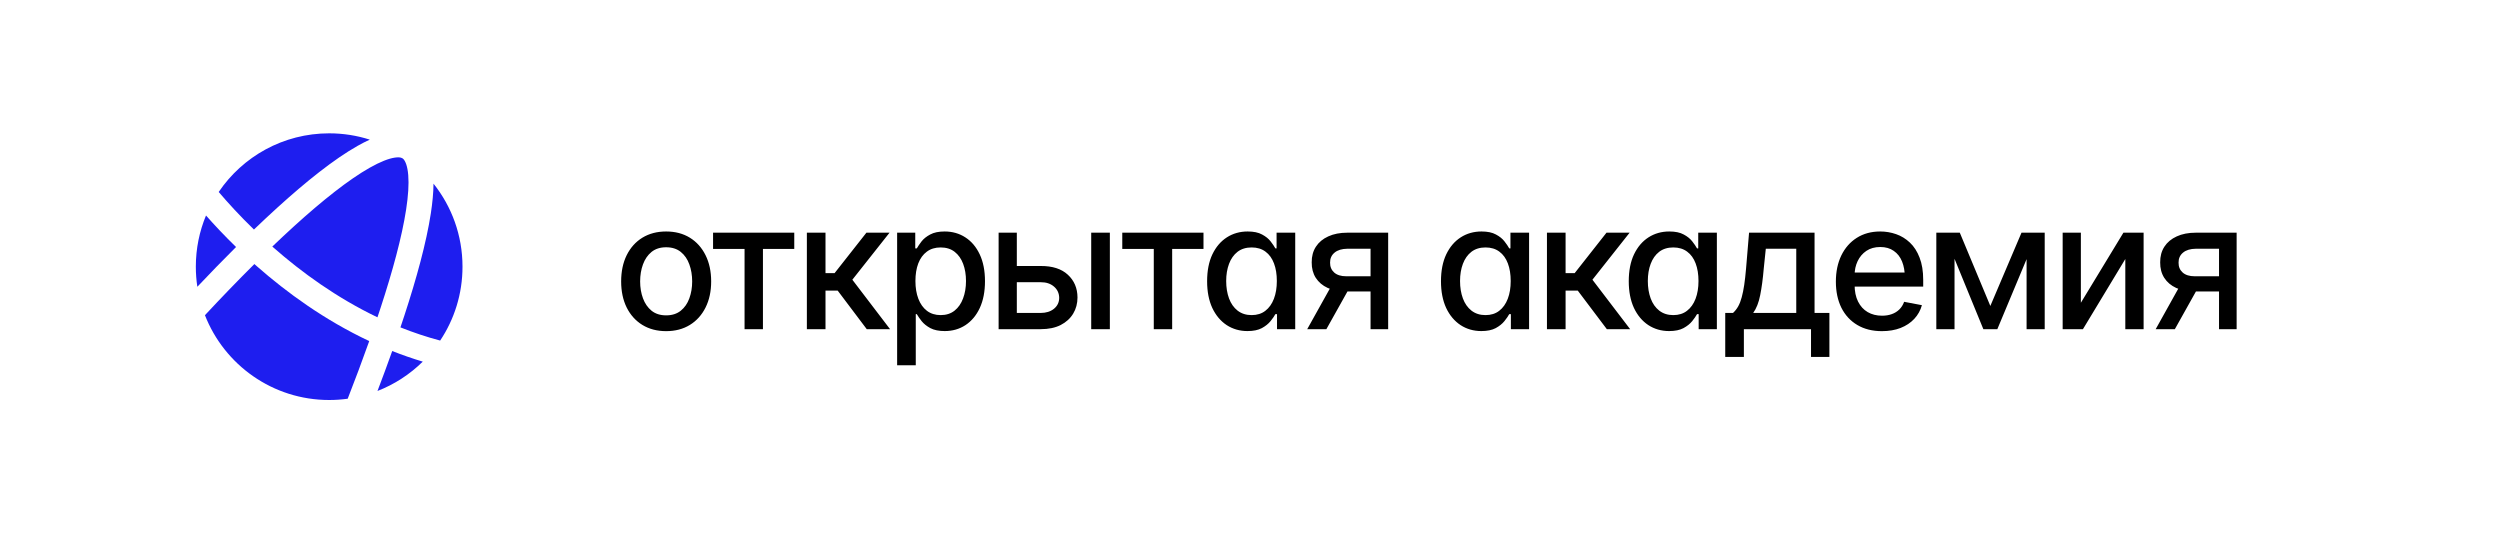
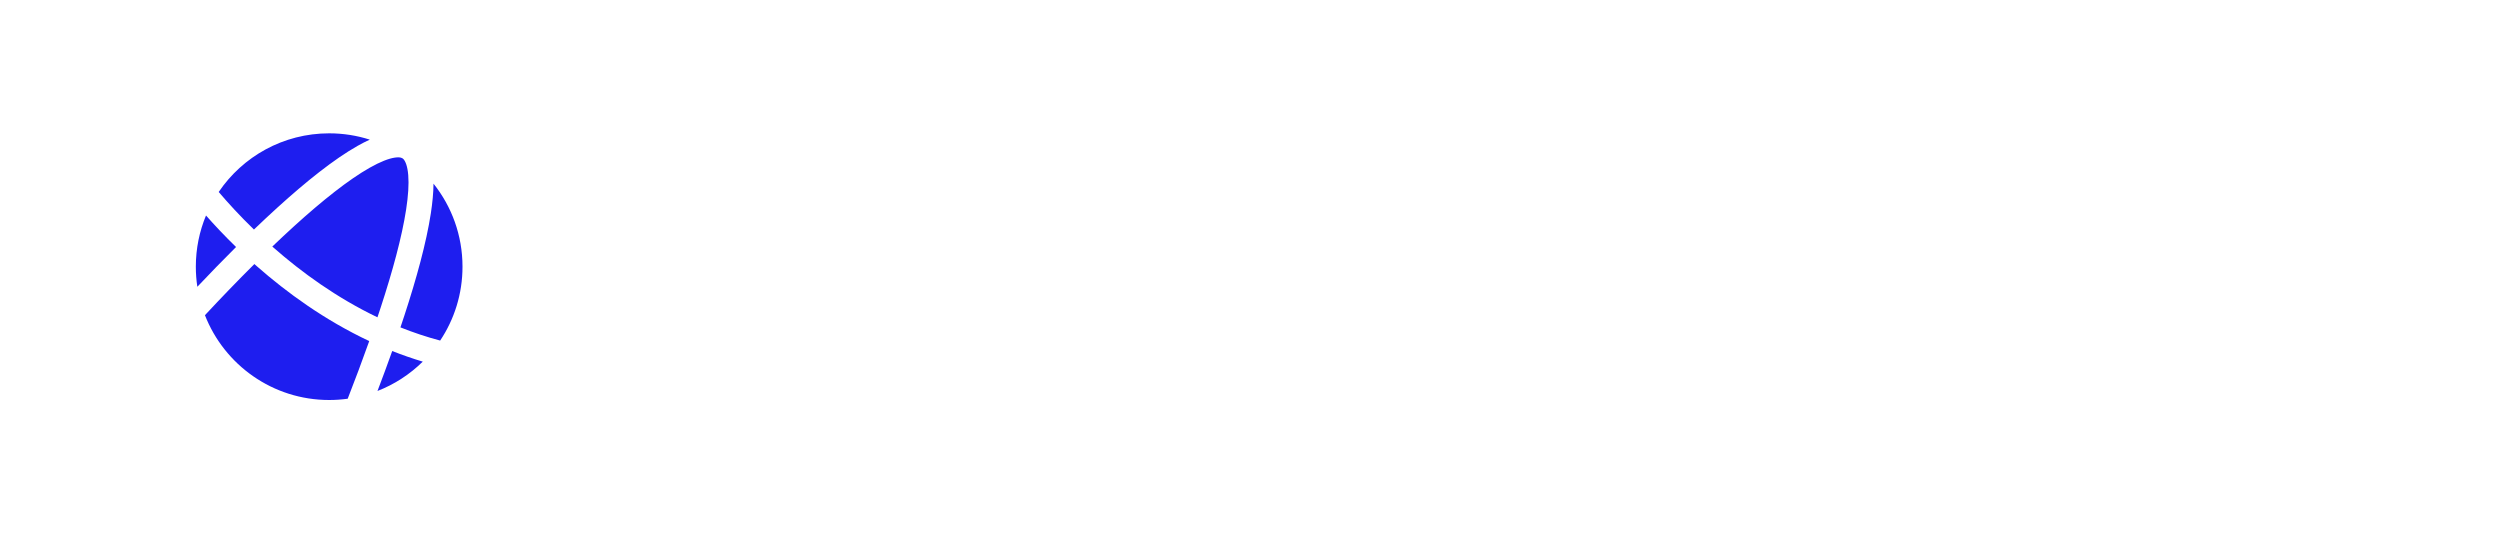
<svg xmlns="http://www.w3.org/2000/svg" width="600" height="128" viewBox="0 0 600 128" fill="none">
  <path fill-rule="evenodd" clip-rule="evenodd" d="M88.747 33.512C85.674 32.53 82.399 32 79 32C67.969 32 58.242 37.581 52.489 46.074C54.649 48.612 57.486 51.732 60.946 55.087C62.835 53.273 64.718 51.51 66.578 49.821C73.447 43.581 80.15 38.215 85.801 35.02C86.791 34.461 87.776 33.952 88.747 33.512ZM49.442 51.718C47.868 55.5 47 59.649 47 64C47 65.64 47.123 67.251 47.361 68.825C50.393 65.62 53.515 62.404 56.654 59.283C53.847 56.555 51.434 53.976 49.442 51.718ZM49.186 75.649C53.844 87.562 65.437 96 79 96C80.51 96 81.995 95.895 83.448 95.693C85.178 91.262 86.94 86.58 88.616 81.858C77.879 76.811 68.788 70.179 61.629 63.884C61.435 63.713 61.242 63.543 61.051 63.373C57.023 67.373 53.012 71.541 49.186 75.649ZM90.596 93.834C94.696 92.24 98.385 89.825 101.463 86.791C98.951 86.039 96.508 85.184 94.135 84.246C92.981 87.488 91.788 90.706 90.596 93.834ZM105.639 81.736C102.346 80.862 99.166 79.793 96.105 78.572C96.438 77.584 96.766 76.598 97.088 75.616C99.941 66.891 102.314 58.298 103.401 51.205C103.789 48.673 104.023 46.269 104.043 44.077C108.398 49.543 111 56.468 111 64C111 70.56 109.026 76.659 105.639 81.736ZM91.385 73.751C91.124 74.549 90.858 75.35 90.588 76.153C80.763 71.452 72.342 65.314 65.591 59.378C65.513 59.309 65.434 59.24 65.356 59.171C67.121 57.48 68.877 55.838 70.612 54.262C77.394 48.102 83.699 43.101 88.753 40.244C91.3 38.804 93.31 38.037 94.771 37.824C96.163 37.621 96.619 37.958 96.835 38.195C97.279 38.683 97.799 39.81 97.979 42.046C98.153 44.205 97.978 46.985 97.47 50.296C96.457 56.906 94.202 65.135 91.385 73.751Z" fill="#1E1EEF" />
-   <path d="M159.868 79.476C157.7 79.476 155.801 78.979 154.172 77.985C152.556 76.991 151.3 75.596 150.403 73.802C149.519 72.007 149.077 69.921 149.077 67.547C149.077 65.144 149.519 63.045 150.403 61.25C151.3 59.442 152.556 58.04 154.172 57.046C155.801 56.052 157.7 55.555 159.868 55.555C162.049 55.555 163.948 56.052 165.563 57.046C167.179 58.04 168.435 59.442 169.333 61.25C170.23 63.045 170.679 65.144 170.679 67.547C170.679 69.921 170.23 72.007 169.333 73.802C168.435 75.596 167.179 76.991 165.563 77.985C163.948 78.979 162.049 79.476 159.868 79.476ZM159.868 75.686C161.29 75.686 162.463 75.313 163.388 74.568C164.314 73.822 164.997 72.835 165.439 71.606C165.895 70.363 166.122 69.01 166.122 67.547C166.122 66.055 165.895 64.689 165.439 63.446C164.997 62.203 164.314 61.209 163.388 60.463C162.463 59.718 161.29 59.345 159.868 59.345C158.459 59.345 157.292 59.718 156.367 60.463C155.456 61.209 154.773 62.203 154.317 63.446C153.861 64.689 153.633 66.055 153.633 67.547C153.633 69.01 153.861 70.363 154.317 71.606C154.773 72.835 155.456 73.822 156.367 74.568C157.292 75.313 158.459 75.686 159.868 75.686ZM171.135 59.739V55.845H190.624V59.739H183.106V79H178.694V59.739H171.135ZM193.648 79V55.845H198.121V65.558H200.296L207.938 55.845H213.489L204.563 67.132L213.613 79H208.021L201.042 69.742H198.121V79H193.648ZM215.312 87.657V55.845H219.661V59.614H220.034C220.31 59.131 220.69 58.572 221.173 57.937C221.67 57.301 222.36 56.749 223.244 56.28C224.128 55.796 225.281 55.555 226.703 55.555C228.567 55.555 230.224 56.024 231.674 56.963C233.137 57.902 234.29 59.262 235.132 61.043C235.975 62.825 236.396 64.972 236.396 67.484C236.396 69.97 235.982 72.11 235.153 73.905C234.325 75.686 233.179 77.06 231.715 78.027C230.265 78.979 228.601 79.456 226.724 79.456C225.329 79.456 224.183 79.221 223.286 78.751C222.402 78.268 221.705 77.709 221.194 77.074C220.697 76.439 220.31 75.879 220.034 75.396H219.785V87.657H215.312ZM225.75 75.624C227.09 75.624 228.208 75.265 229.105 74.547C230.003 73.829 230.679 72.856 231.135 71.627C231.605 70.384 231.839 68.99 231.839 67.443C231.839 65.91 231.611 64.537 231.156 63.322C230.7 62.106 230.024 61.147 229.126 60.443C228.229 59.739 227.103 59.386 225.75 59.386C224.438 59.386 223.334 59.725 222.436 60.401C221.539 61.064 220.855 62.003 220.386 63.218C219.93 64.419 219.702 65.828 219.702 67.443C219.702 69.059 219.937 70.481 220.407 71.71C220.876 72.939 221.56 73.898 222.457 74.588C223.368 75.279 224.466 75.624 225.75 75.624ZM243.044 63.839H249.775C252.592 63.825 254.76 64.523 256.279 65.931C257.811 67.34 258.584 69.155 258.598 71.378C258.598 72.828 258.253 74.126 257.563 75.272C256.872 76.418 255.871 77.329 254.56 78.006C253.248 78.669 251.653 79 249.775 79H239.668V55.845H244.038V75.106H249.775C251.059 75.106 252.116 74.775 252.944 74.112C253.773 73.436 254.194 72.566 254.208 71.502C254.194 70.384 253.773 69.473 252.944 68.769C252.116 68.064 251.059 67.719 249.775 67.733H243.044V63.839ZM261.891 79V55.845H266.365V79H261.891ZM269.347 59.739V55.845H288.837V59.739H281.319V79H276.907V59.739H269.347ZM299.4 79.456C297.536 79.456 295.872 78.979 294.408 78.027C292.945 77.06 291.792 75.686 290.949 73.905C290.121 72.11 289.707 69.97 289.707 67.484C289.707 64.972 290.128 62.825 290.97 61.043C291.826 59.262 292.986 57.902 294.45 56.963C295.913 56.024 297.577 55.555 299.441 55.555C300.877 55.555 302.03 55.796 302.9 56.28C303.783 56.749 304.467 57.301 304.95 57.937C305.447 58.572 305.827 59.131 306.089 59.614H306.379V55.845H310.853V79H306.483V75.396H306.089C305.827 75.879 305.44 76.439 304.929 77.074C304.419 77.709 303.721 78.268 302.838 78.751C301.954 79.221 300.808 79.456 299.4 79.456ZM300.394 75.624C301.705 75.624 302.803 75.279 303.687 74.588C304.584 73.898 305.268 72.939 305.737 71.71C306.207 70.481 306.441 69.059 306.441 67.443C306.441 65.828 306.214 64.419 305.758 63.218C305.302 62.003 304.626 61.064 303.728 60.401C302.831 59.725 301.719 59.386 300.394 59.386C299.041 59.386 297.908 59.739 296.997 60.443C296.1 61.147 295.423 62.106 294.967 63.322C294.512 64.537 294.284 65.91 294.284 67.443C294.284 68.99 294.512 70.384 294.967 71.627C295.423 72.856 296.106 73.829 297.018 74.547C297.943 75.265 299.068 75.624 300.394 75.624ZM328.934 79V59.697H323.363C322.051 59.711 321.029 60.022 320.297 60.629C319.565 61.237 319.206 62.038 319.22 63.032C319.206 64.012 319.538 64.806 320.214 65.413C320.891 66.007 321.844 66.304 323.073 66.304H330.218V69.949H323.073C321.36 69.949 319.883 69.666 318.64 69.1C317.411 68.534 316.459 67.726 315.782 66.677C315.119 65.627 314.795 64.392 314.809 62.969C314.795 61.52 315.133 60.263 315.824 59.2C316.514 58.137 317.501 57.315 318.785 56.735C320.069 56.142 321.595 55.845 323.363 55.845H333.159V79H328.934ZM313.732 79L320.256 67.298H324.874L318.33 79H313.732ZM355.527 79.456C353.663 79.456 351.999 78.979 350.536 78.027C349.072 77.06 347.919 75.686 347.077 73.905C346.249 72.11 345.834 69.97 345.834 67.484C345.834 64.972 346.255 62.825 347.098 61.043C347.954 59.262 349.114 57.902 350.577 56.963C352.041 56.024 353.705 55.555 355.569 55.555C357.005 55.555 358.158 55.796 359.027 56.28C359.911 56.749 360.595 57.301 361.078 57.937C361.575 58.572 361.955 59.131 362.217 59.614H362.507V55.845H366.981V79H362.61V75.396H362.217C361.955 75.879 361.568 76.439 361.057 77.074C360.546 77.709 359.849 78.268 358.965 78.751C358.082 79.221 356.936 79.456 355.527 79.456ZM356.521 75.624C357.833 75.624 358.931 75.279 359.814 74.588C360.712 73.898 361.395 72.939 361.865 71.71C362.334 70.481 362.569 69.059 362.569 67.443C362.569 65.828 362.341 64.419 361.886 63.218C361.43 62.003 360.753 61.064 359.856 60.401C358.958 59.725 357.847 59.386 356.521 59.386C355.168 59.386 354.036 59.739 353.125 60.443C352.227 61.147 351.551 62.106 351.095 63.322C350.639 64.537 350.411 65.91 350.411 67.443C350.411 68.99 350.639 70.384 351.095 71.627C351.551 72.856 352.234 73.829 353.145 74.547C354.07 75.265 355.196 75.624 356.521 75.624ZM371.268 79V55.845H375.741V65.558H377.916L385.559 55.845H391.109L382.183 67.132L391.233 79H385.641L378.662 69.742H375.741V79H371.268ZM400.595 79.456C398.731 79.456 397.067 78.979 395.604 78.027C394.14 77.06 392.987 75.686 392.145 73.905C391.316 72.11 390.902 69.97 390.902 67.484C390.902 64.972 391.323 62.825 392.165 61.043C393.022 59.262 394.181 57.902 395.645 56.963C397.109 56.024 398.772 55.555 400.636 55.555C402.072 55.555 403.225 55.796 404.095 56.28C404.979 56.749 405.662 57.301 406.146 57.937C406.643 58.572 407.022 59.131 407.285 59.614H407.575V55.845H412.048V79H407.678V75.396H407.285C407.022 75.879 406.636 76.439 406.125 77.074C405.614 77.709 404.917 78.268 404.033 78.751C403.149 79.221 402.003 79.456 400.595 79.456ZM401.589 75.624C402.901 75.624 403.998 75.279 404.882 74.588C405.78 73.898 406.463 72.939 406.933 71.71C407.402 70.481 407.637 69.059 407.637 67.443C407.637 65.828 407.409 64.419 406.953 63.218C406.498 62.003 405.821 61.064 404.924 60.401C404.026 59.725 402.915 59.386 401.589 59.386C400.236 59.386 399.104 59.739 398.192 60.443C397.295 61.147 396.618 62.106 396.163 63.322C395.707 64.537 395.479 65.91 395.479 67.443C395.479 68.99 395.707 70.384 396.163 71.627C396.618 72.856 397.302 73.829 398.213 74.547C399.138 75.265 400.264 75.624 401.589 75.624ZM414.057 85.669V75.106H415.921C416.405 74.664 416.819 74.14 417.164 73.532C417.509 72.911 417.792 72.179 418.013 71.337C418.248 70.481 418.448 69.493 418.614 68.375C418.779 67.257 418.924 65.966 419.049 64.502L419.774 55.845H435.493V75.106H439.056V85.669H434.644V79H418.531V85.669H414.057ZM420.768 75.106H431.103V59.697H423.792L423.295 64.502C423.087 66.946 422.804 69.059 422.445 70.84C422.1 72.607 421.541 74.029 420.768 75.106ZM451.648 79.476C449.384 79.476 447.423 78.986 445.766 78.006C444.109 77.025 442.832 75.645 441.935 73.864C441.051 72.069 440.609 69.977 440.609 67.588C440.609 65.213 441.044 63.121 441.914 61.313C442.798 59.504 444.033 58.095 445.621 57.087C447.223 56.066 449.101 55.555 451.255 55.555C452.566 55.555 453.837 55.769 455.066 56.197C456.295 56.625 457.399 57.301 458.379 58.227C459.36 59.152 460.133 60.353 460.699 61.83C461.279 63.308 461.569 65.089 461.569 67.174V68.789H443.157V65.413H459.249L457.157 66.532C457.157 65.11 456.937 63.853 456.495 62.762C456.053 61.672 455.39 60.822 454.506 60.215C453.637 59.593 452.553 59.283 451.255 59.283C449.957 59.283 448.845 59.593 447.92 60.215C447.009 60.836 446.312 61.658 445.828 62.679C445.345 63.701 445.104 64.82 445.104 66.035V68.334C445.104 69.921 445.38 71.268 445.932 72.372C446.484 73.477 447.251 74.319 448.231 74.899C449.225 75.479 450.378 75.769 451.69 75.769C452.546 75.769 453.319 75.645 454.009 75.396C454.714 75.148 455.321 74.775 455.832 74.278C456.343 73.781 456.729 73.166 456.992 72.434L461.258 73.242C460.913 74.485 460.306 75.576 459.436 76.515C458.566 77.454 457.468 78.185 456.143 78.71C454.831 79.221 453.333 79.476 451.648 79.476ZM477.682 73.429L485.159 55.845H489.032L479.36 79H476.005L466.519 55.845H470.351L477.682 73.429ZM469.087 55.845V79H464.717V55.845H469.087ZM486.381 79V55.845H490.73V79H486.381ZM499.409 72.662L509.619 55.845H514.466V79H510.075V62.162L499.906 79H495.038V55.845H499.409V72.662ZM532.567 79V59.697H526.996C525.684 59.711 524.662 60.022 523.931 60.629C523.199 61.237 522.84 62.038 522.854 63.032C522.84 64.012 523.171 64.806 523.848 65.413C524.524 66.007 525.477 66.304 526.706 66.304H533.851V69.949H526.706C524.994 69.949 523.516 69.666 522.274 69.1C521.045 68.534 520.092 67.726 519.416 66.677C518.753 65.627 518.428 64.392 518.442 62.969C518.428 61.52 518.767 60.263 519.457 59.2C520.147 58.137 521.135 57.315 522.419 56.735C523.703 56.142 525.229 55.845 526.996 55.845H536.792V79H532.567ZM517.365 79L523.889 67.298H528.508L521.963 79H517.365Z" fill="black" />
</svg>